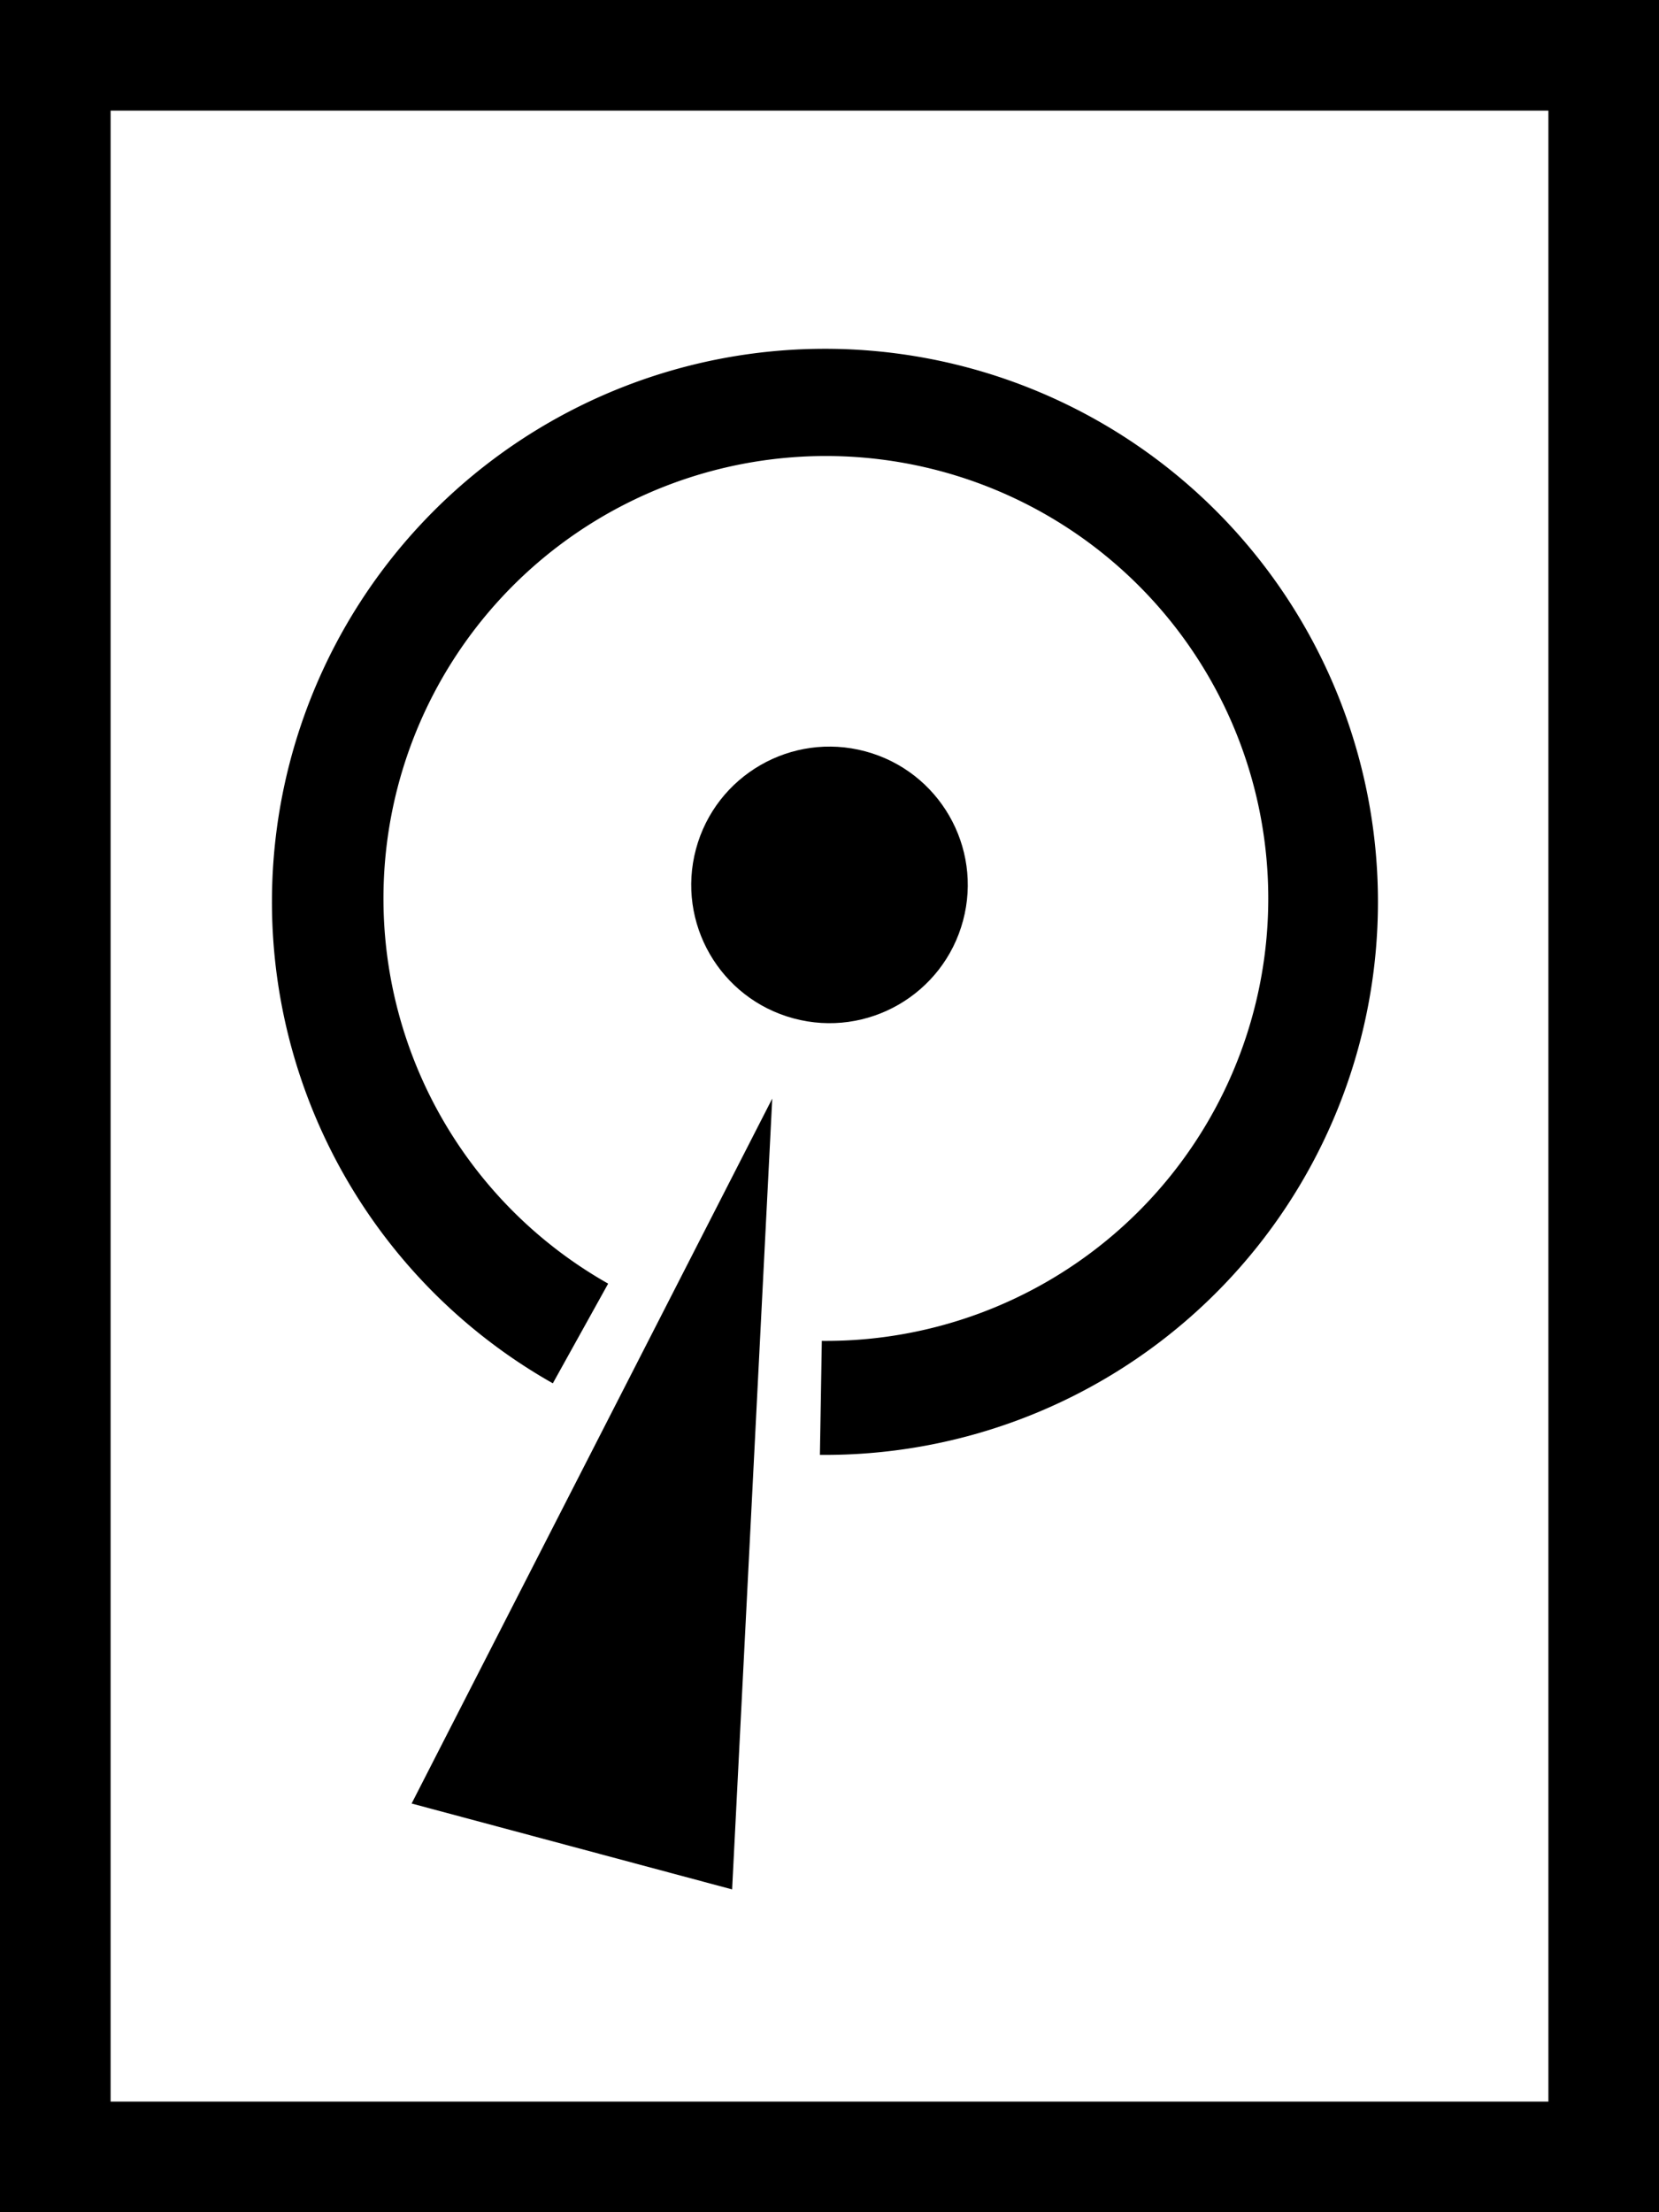
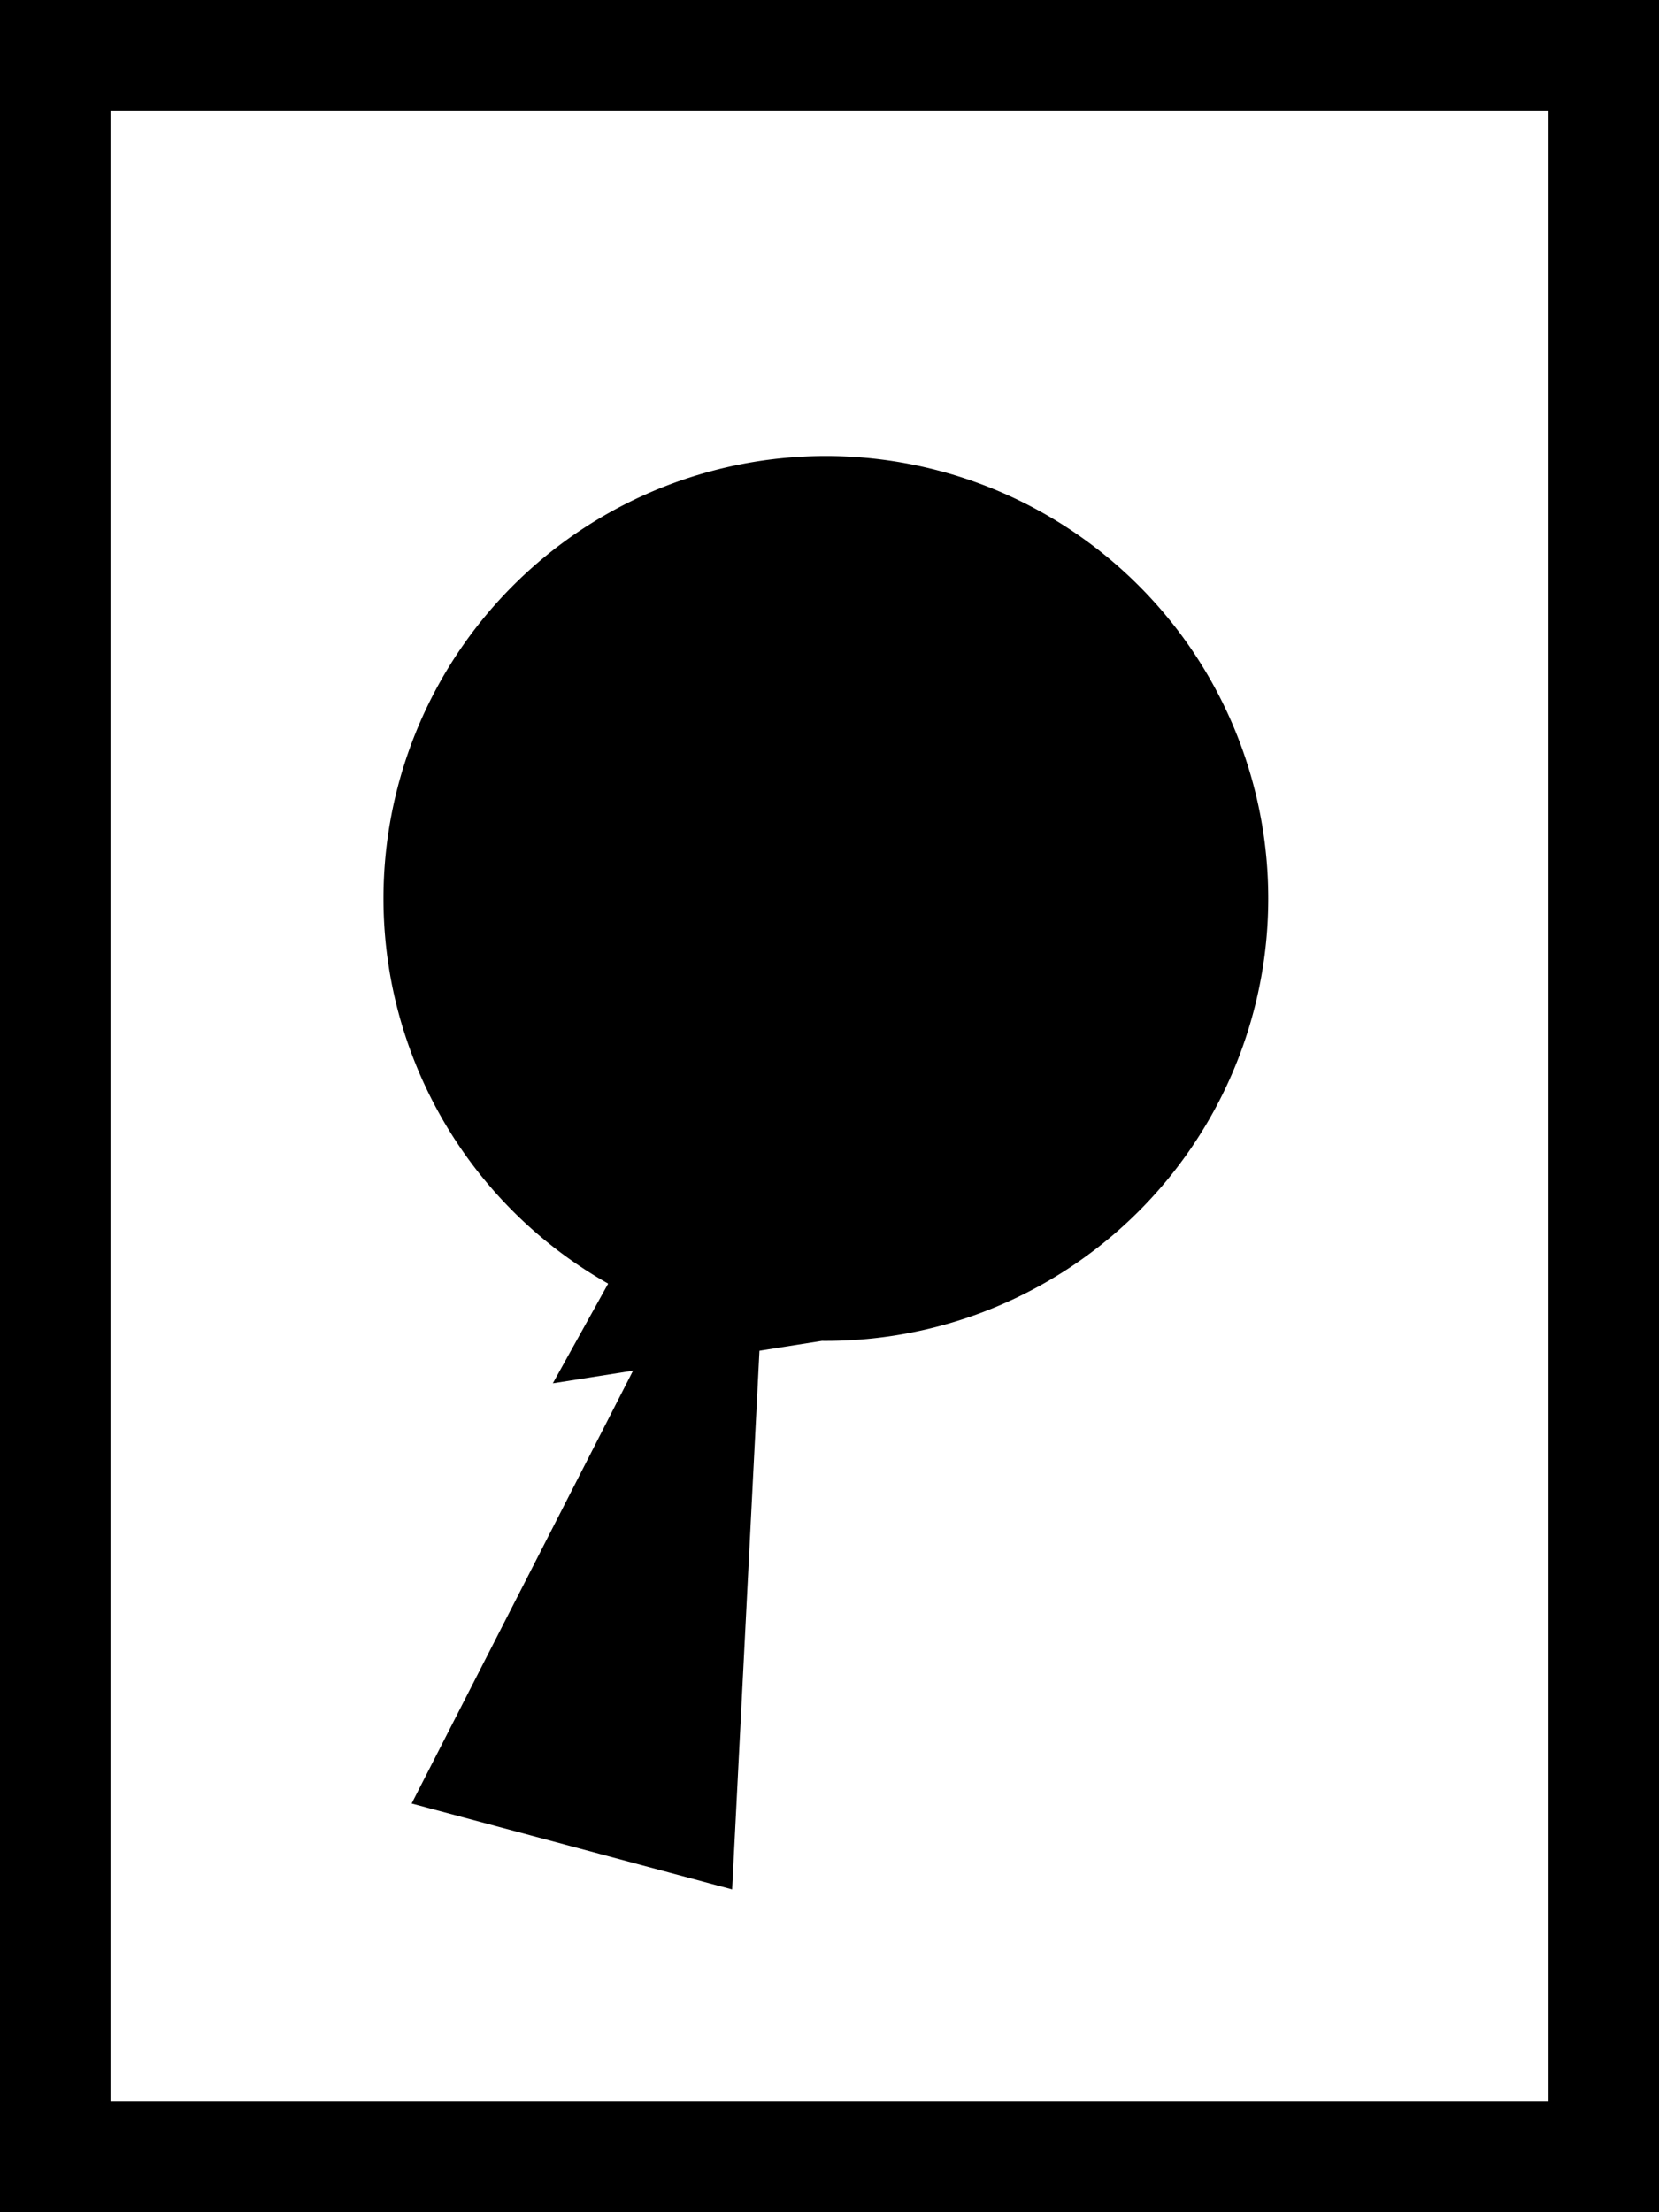
<svg xmlns="http://www.w3.org/2000/svg" width="300px" height="400px" viewBox="-150 -200 300 400" version="1.1" stroke="none" fill="#000000">
  <rect x="-150" y="180" width="300" height="20" />
  <rect x="-150" y="-200" width="300" height="20" />
  <rect x="-150" y="-200" width="20" height="400" />
  <rect x="130" y="-200" width="20" height="400" />
  <g transform="translate(0,-40) rotate(-75)">
-     <path d="M -100,-25 A 100,100 0 1 1 -100,25 L -80,20 A 80,80 0 1 0 -80,-20 Z" />
+     <path d="M -100,-25 L -80,20 A 80,80 0 1 0 -80,-20 Z" />
    <polygon points="-40,0 -180,30 -180,-30" />
-     <circle cx="0" cy="0" r="25" />
  </g>
</svg>